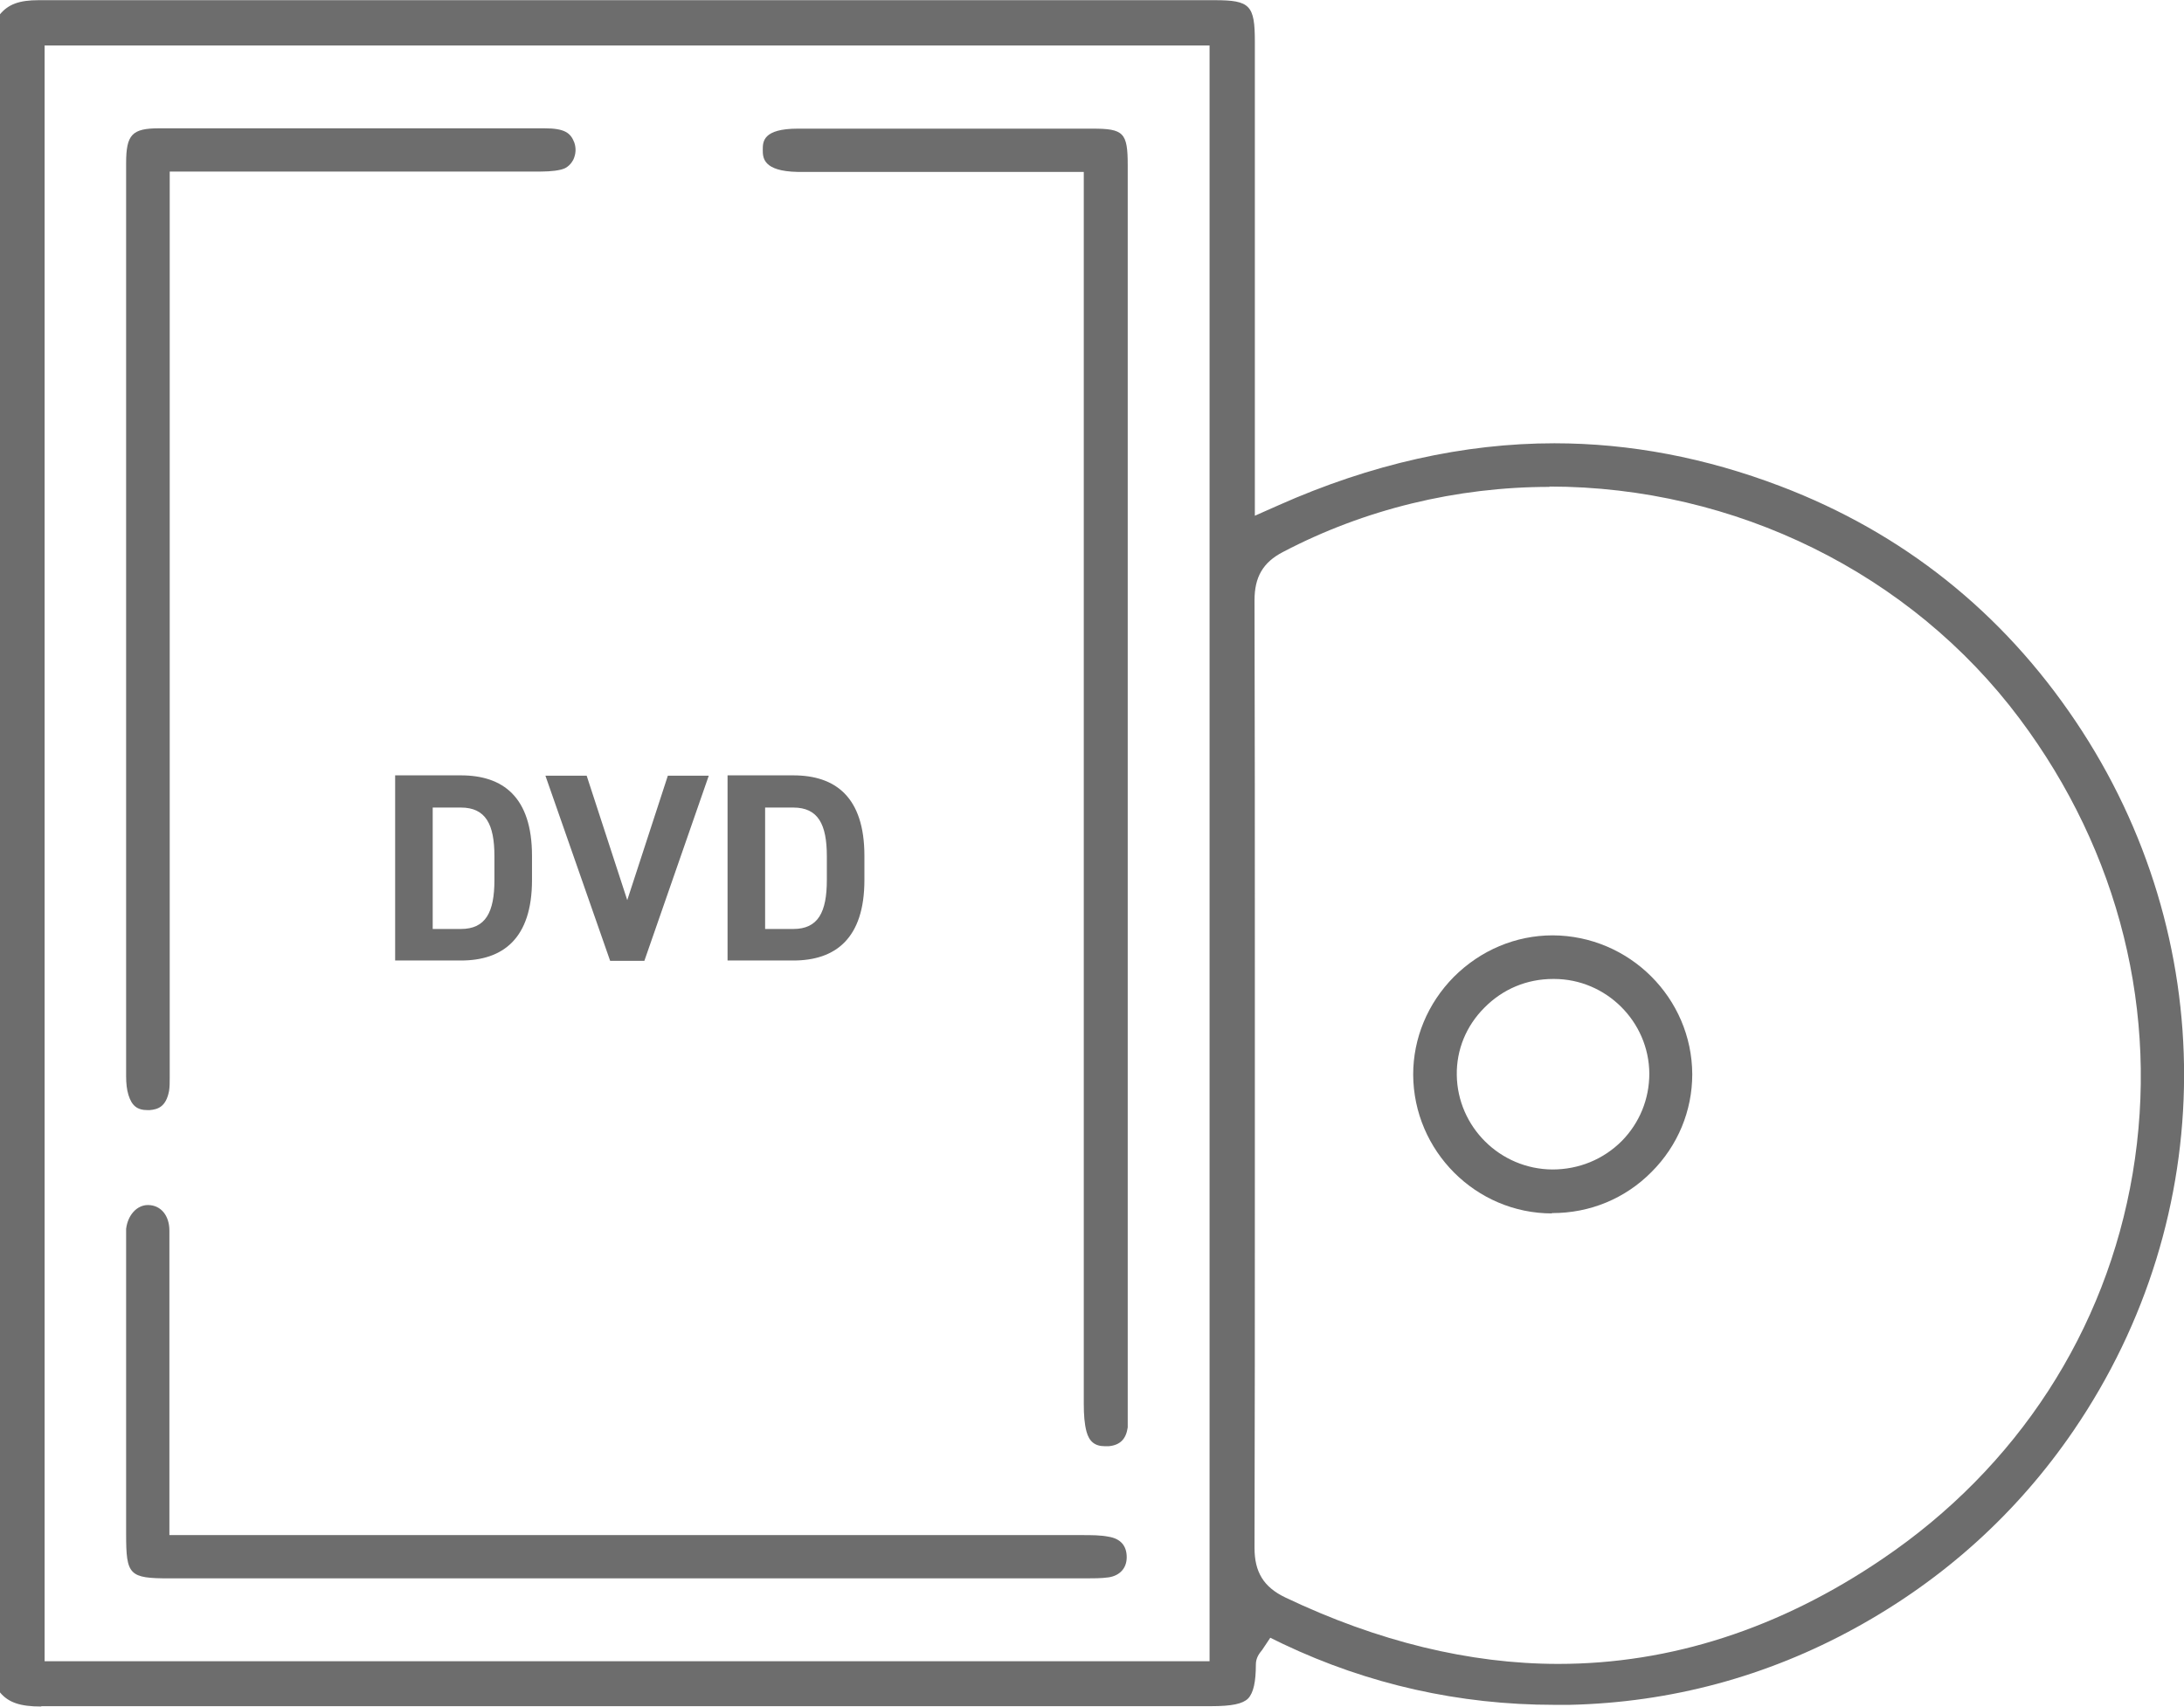
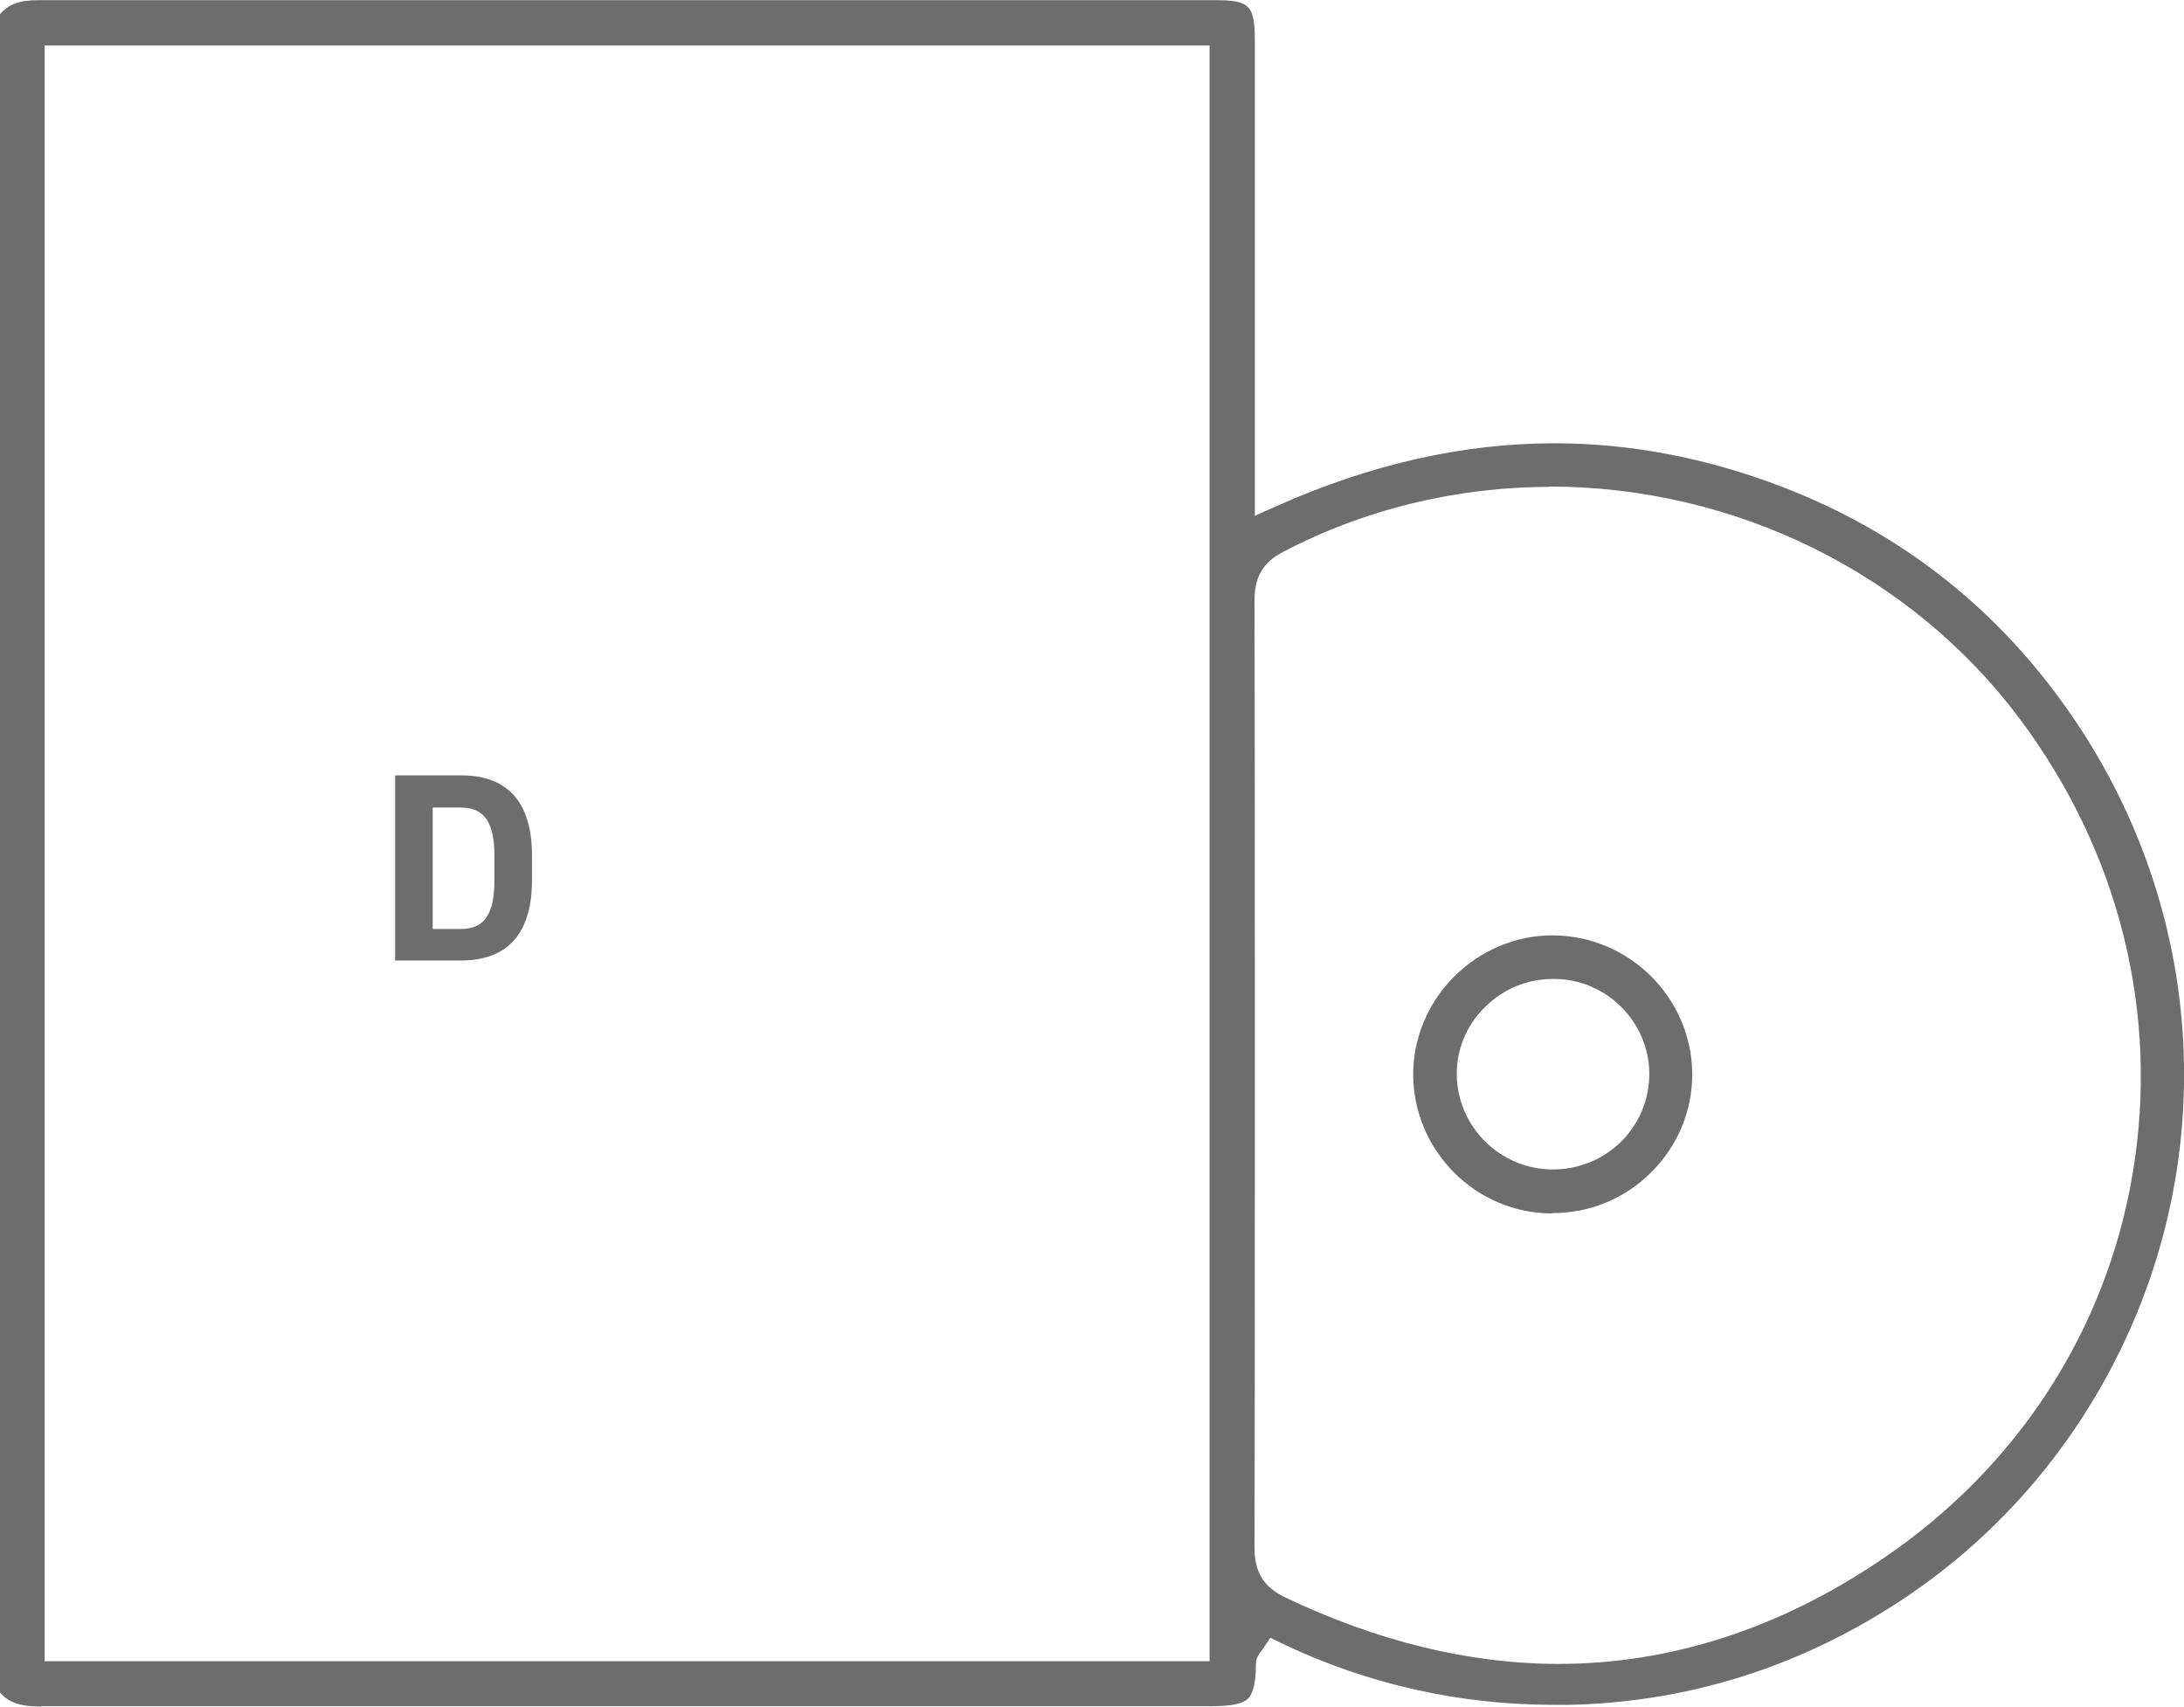
<svg xmlns="http://www.w3.org/2000/svg" id="b" width="22.97mm" height="17.95mm" viewBox="0 0 65.11 50.87">
  <defs>
    <style>.d{fill:#6d6d6d;}</style>
  </defs>
  <g id="c">
    <path class="d" d="M1.22,50.87c-.62,0-.97-.12-1.22-.42V.42c.25-.3.58-.42,1.15-.42,7.46,0,14.92,0,22.37,0h12.69c1.06,0,1.2.15,1.2,1.24v14.13s.7-.31.7-.31c2.76-1.23,5.53-1.85,8.23-1.85,2.25,0,4.51.43,6.74,1.28,3.65,1.39,6.61,3.75,8.8,7.01,4.33,6.44,4.31,14.74-.06,21.14-1.68,2.46-3.87,4.44-6.51,5.89-2.64,1.45-5.5,2.22-8.51,2.29-.16,0-.31,0-.47,0-2.82,0-5.54-.61-8.07-1.81l-.39-.19-.24.36c-.09.11-.19.24-.19.44,0,.51-.07.84-.23,1.01-.16.16-.48.23-1.11.23-5.4,0-10.8,0-16.19,0-6.22,0-12.45,0-18.67,0ZM46.2,14.51c-2.78,0-5.53.67-7.95,1.94-.6.31-.85.75-.85,1.44.01,3.66.01,7.31.01,10.96v6.4c0,3.63,0,7.26-.01,10.89,0,.72.27,1.17.92,1.48,2.75,1.31,5.49,1.98,8.14,1.98,3.34,0,6.6-1.05,9.66-3.13,4.02-2.72,6.67-6.8,7.46-11.49.8-4.76-.39-9.58-3.37-13.56-3.24-4.33-8.48-6.92-14.02-6.92ZM1.33,49.52h34.73V1.35H1.33v48.17Z" />
-     <path class="d" d="M32.94,43.11c-.3,0-.47-.14-.55-.44-.06-.23-.08-.49-.08-.83,0-10.79,0-36.72,0-36.72h-8.53c-1.04-.02-1.04-.43-1.04-.66,0-.24,0-.63,1.05-.63h8.78c.93,0,1.05.12,1.05,1.09v37.27c0,.12,0,.25,0,.36-.05.35-.23.53-.57.56h-.08Z" />
-     <path class="d" d="M4.4,33.09c-.31,0-.47-.13-.57-.45-.05-.16-.07-.35-.07-.56,0-9.07,0-18.15,0-27.22,0-.86.18-1.04.99-1.04h11.48c.61,0,.78.14.89.42.06.17.05.35-.03.52-.05.09-.15.24-.36.29-.24.06-.52.06-.78.06-1.91,0-10.39,0-10.39,0h-.5v26.79s0,.2,0,.2c0,.16,0,.3-.02.42-.09.47-.33.55-.58.57h-.08Z" />
-     <path class="d" d="M5.06,47.05c-1.21,0-1.3-.09-1.3-1.32v-8.74c0-.12,0-.24,0-.36.05-.41.32-.71.65-.71.39,0,.64.32.64.76,0,1.9,0,3.79,0,5.69v3.39s27.19,0,27.19,0c.31,0,.57,0,.82.05.35.06.53.27.53.61,0,.33-.21.55-.54.6-.22.03-.45.03-.68.03,0,0-15.99,0-15.99,0H5.06Z" />
    <path class="d" d="M46.27,36.17c-2.27,0-4.13-1.86-4.14-4.14,0-1.08.43-2.12,1.21-2.91.8-.8,1.85-1.24,2.95-1.24,2.29.01,4.15,1.87,4.16,4.14,0,1.09-.43,2.13-1.21,2.91-.79.8-1.84,1.23-2.96,1.23h-.02ZM46.3,29.18c-.78,0-1.5.3-2.05.86-.54.54-.83,1.25-.82,2,.02,1.55,1.29,2.81,2.85,2.82h0c.79,0,1.52-.3,2.07-.85.53-.54.82-1.25.82-2.01-.01-1.55-1.29-2.82-2.84-2.82h-.01Z" />
    <path class="d" d="M11.78,28.63v-5.52h1.96c1.25,0,2.12.64,2.12,2.4v.72c0,1.75-.87,2.4-2.12,2.4h-1.96ZM14.74,26.24v-.72c0-.95-.26-1.45-1-1.45h-.84v3.62h.84c.74,0,1-.5,1-1.46Z" />
-     <path class="d" d="M17.49,23.12l1.21,3.71,1.21-3.71h1.22l-1.92,5.52h-1.02l-1.93-5.52h1.22Z" />
-     <path class="d" d="M21.69,28.63v-5.52h1.96c1.25,0,2.12.64,2.12,2.4v.72c0,1.75-.87,2.4-2.12,2.4h-1.96ZM24.65,26.24v-.72c0-.95-.26-1.45-1-1.45h-.84v3.62h.84c.74,0,1-.5,1-1.46Z" />
  </g>
</svg>